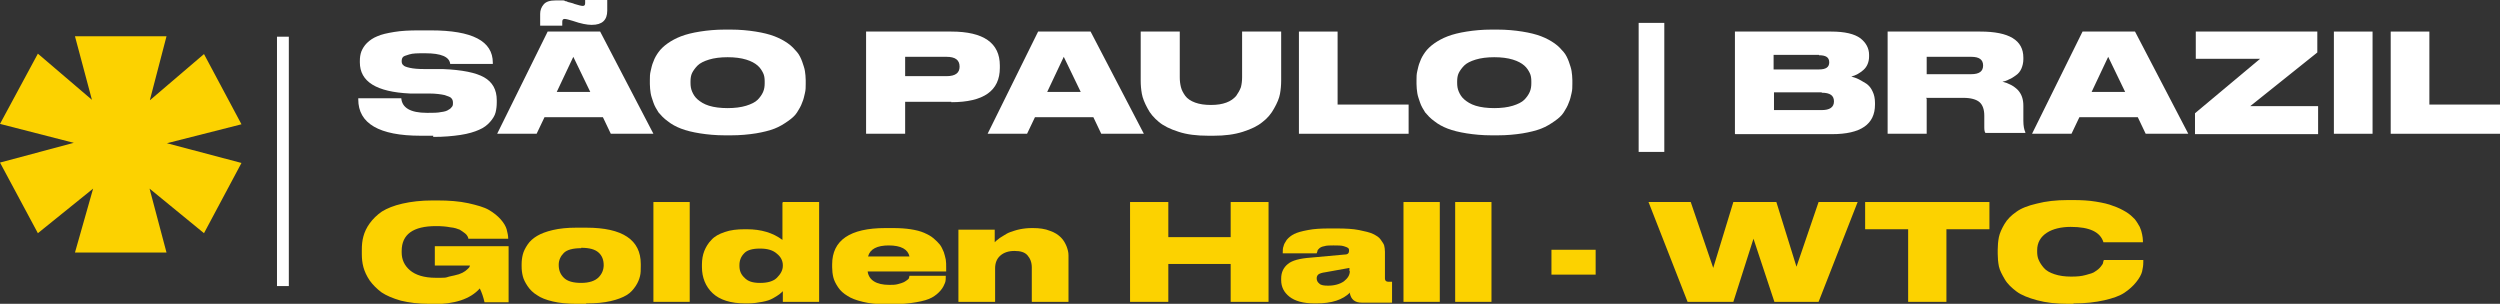
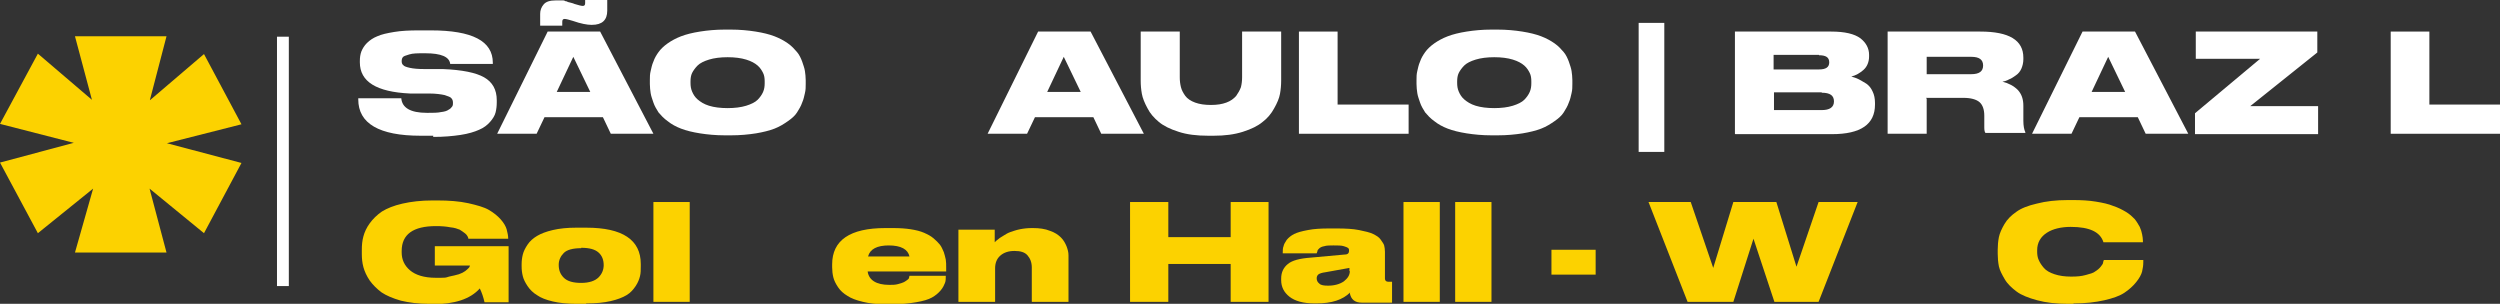
<svg xmlns="http://www.w3.org/2000/svg" version="1.1" viewBox="0 0 633.6 77">
  <rect x="0" y="0" width="633.6" height="77" fill="#333333" stroke="none" />
  <defs>
    <style>
      .cls-1 {
        fill: none;
        stroke: #fff;
        stroke-miterlimit: 10;
        stroke-width: 3px;
      }

      .cls-2 {
        fill: #fff;
      }

      .cls-3 {
        fill: #fcd200;
      }
    </style>
  </defs>
  <g>
    <g id="Capa_1">
      <g>
        <g>
          <path class="cls-3" d="M109.5,77h-.8c-2.7,0-5-.3-7.1-.8-2.1-.6-3.7-1.3-4.9-2.1-1.2-.9-2.2-1.9-3-3-.8-1.2-1.3-2.3-1.6-3.4-.3-1.1-.4-2.2-.4-3.4v-1c0-1.2.1-2.3.4-3.4.3-1.1.8-2.2,1.6-3.3.8-1.1,1.8-2.1,3.1-3,1.3-.8,3-1.5,5.2-2s4.7-.8,7.6-.8h1.3c2.9,0,5.5.2,7.8.7,2.2.5,4,1,5.2,1.7,1.2.7,2.2,1.5,3,2.4s1.3,1.8,1.5,2.5c.2.8.4,1.6.4,2.4h0s-10.1,0-10.1,0c0-.2-.1-.4-.2-.6-.1-.2-.3-.5-.7-.8-.4-.3-.8-.6-1.3-.9-.5-.2-1.3-.5-2.4-.6-1-.2-2.2-.3-3.6-.3-5.8,0-8.7,2.1-8.7,6.3v.4c0,1.8.7,3.3,2.1,4.5,1.4,1.2,3.6,1.9,6.5,1.9s2.4,0,3.4-.3c1-.2,1.8-.4,2.5-.6.6-.2,1.2-.5,1.6-.8.4-.3.7-.6.9-.8.2-.2.3-.5.3-.6h-8.9v-4.9h18.7v14.2h-6.1c-.3-1.3-.7-2.5-1.2-3.5-2.4,2.7-6.4,4-12,4Z" />
          <path class="cls-3" d="M148.5,77h-2.5c-2.2,0-4.2-.2-5.9-.6-1.7-.4-3-.9-4-1.6-1-.6-1.8-1.4-2.4-2.3-.6-.9-1-1.7-1.2-2.5-.2-.8-.3-1.6-.3-2.5v-.5c0-.9.1-1.7.3-2.5.2-.8.6-1.6,1.2-2.5.6-.9,1.4-1.6,2.4-2.2,1-.6,2.3-1.1,4-1.5,1.7-.4,3.7-.6,5.9-.6h2.6c9.2,0,13.8,3.1,13.8,9.2v.6c0,.9,0,1.7-.2,2.5-.2.8-.5,1.6-1.1,2.5-.6.9-1.3,1.7-2.3,2.3-1,.6-2.3,1.1-4,1.5-1.7.4-3.8.6-6.2.6ZM147.3,62.9h0c-2.1,0-3.6.4-4.4,1.2s-1.3,1.8-1.3,3h0c0,1.4.4,2.4,1.3,3.3.9.9,2.4,1.3,4.4,1.3h0c2,0,3.5-.5,4.4-1.4.9-.9,1.3-2,1.3-3.1h0c0-1.3-.4-2.4-1.3-3.2s-2.3-1.2-4.4-1.2Z" />
          <path class="cls-3" d="M174.8,51.2v25.3h-9.2v-25.3h9.2Z" />
-           <path class="cls-3" d="M198.4,51.2h9.2v25.3h-9.2v-2.7c-.2.2-.5.5-.9.8s-.9.6-1.6,1-1.6.7-2.7.9c-1.1.2-2.3.4-3.7.4h-.6c-3.7,0-6.5-.9-8.3-2.6-1.8-1.7-2.7-4-2.7-6.6v-.7c0-1.2.2-2.4.6-3.4s1-2,1.8-2.8c.8-.9,1.9-1.5,3.4-2,1.4-.5,3.1-.7,5-.7h.6c3.6,0,6.6.9,9,2.7v-9.3ZM198.4,67.4v-.2c0-1.1-.5-2.1-1.5-2.9-1-.9-2.4-1.3-4.2-1.3h-.2c-1.8,0-3.2.4-3.9,1.2-.8.8-1.2,1.8-1.2,3v.2c0,1.2.4,2.2,1.3,3,.8.9,2.1,1.3,3.9,1.3h.1c1.8,0,3.3-.4,4.2-1.3s1.5-1.9,1.5-3Z" />
          <path class="cls-3" d="M239.7,69.9h0c0,.7,0,1.3-.2,1.8-.2.5-.5,1.2-1.1,1.9-.6.7-1.3,1.3-2.2,1.8-.9.5-2.2.9-4,1.2-1.7.3-3.7.5-6,.5h-1.8c-2.2,0-4.1-.2-5.7-.6-1.7-.4-3-.9-3.9-1.5-1-.6-1.8-1.3-2.4-2.2-.6-.9-1-1.7-1.2-2.5-.2-.8-.3-1.7-.3-2.6v-.7c0-6.1,4.5-9.2,13.5-9.2h1.9c1.7,0,3.2.1,4.5.3,1.3.2,2.5.5,3.4.9.9.4,1.7.8,2.4,1.4s1.2,1.1,1.6,1.6.7,1.2,1,1.9c.2.7.4,1.3.5,1.9s.1,1.3.1,2v1h-19.9c.3,2.2,2.2,3.4,5.5,3.4h0c.8,0,1.5,0,2.2-.2s1.1-.3,1.5-.5.6-.4.9-.6.4-.4.4-.6c0-.1.1-.3.1-.4h9.1ZM225.3,62.2c-3,0-4.8.9-5.3,2.8h10.5c-.4-1.8-2.1-2.8-5.3-2.8Z" />
          <path class="cls-3" d="M242.9,76.5v-18.3h9.2v3.2c.3-.3.6-.6.8-.7.2-.2.6-.5,1.3-.9.6-.4,1.3-.8,1.9-1,.6-.2,1.4-.5,2.4-.7,1-.2,2-.3,3.1-.3h.2c1.6,0,3.1.2,4.3.7,1.2.4,2.1,1,2.8,1.7s1.1,1.5,1.4,2.2c.3.8.5,1.5.5,2.3v11.8h-9.3v-8.7c0-1.3-.4-2.3-1.1-3.1-.7-.8-1.8-1.1-3.3-1.1s-2.7.4-3.6,1.2c-.9.8-1.3,1.9-1.3,3.2v8.5h-9.2Z" />
          <path class="cls-3" d="M286.4,76.5v-25.3h9.7v8.9h15.8v-8.9h9.6v25.3h-9.6v-9.6h-15.8v9.6h-9.7Z" />
          <path class="cls-3" d="M342.2,74.1c-1.9,1.9-4.7,2.8-8.6,2.8h-.4c-2.9,0-5-.6-6.4-1.7-1.4-1.1-2.1-2.5-2.1-4.2v-.4c0-1.6.6-2.8,1.7-3.7,1.1-.9,3-1.4,5.7-1.6l8.8-.8c.7,0,1-.4,1-.9s0-.5-.2-.7-.5-.3-1.1-.5-1.5-.2-2.6-.2h-.1c-.9,0-1.7,0-2.3.2-.6.1-1,.3-1.3.6-.2.2-.4.4-.4.6,0,.1-.1.3-.2.6h-8.6v-.2c0-.6,0-1.1.2-1.6.1-.5.4-1,.8-1.6.5-.6,1.1-1.1,1.9-1.5.8-.4,1.9-.7,3.5-1,1.5-.3,3.3-.4,5.4-.4h1.9c2.2,0,4.1.1,5.6.4s2.8.6,3.6,1c.8.4,1.5.8,1.9,1.4s.8,1.1.9,1.5c.1.4.2,1,.2,1.6v6.8c0,.5.3.8.8.8h1v5.3h-7.7c-1.7,0-2.7-.8-3-2.4ZM342,68.7v-.8l-6.1,1.1c-.8.1-1.4.3-1.7.5s-.5.6-.5,1h0c0,.6.2,1,.7,1.4.4.4,1.2.5,2.2.5,1.6,0,3-.4,4-1.1,1-.8,1.5-1.6,1.5-2.6Z" />
          <path class="cls-3" d="M364.9,51.2v25.3h-9.2v-25.3h9.2Z" />
          <path class="cls-3" d="M378,51.2v25.3h-9.2v-25.3h9.2Z" />
          <path class="cls-3" d="M393.2,63.3h11.2v6.3h-11.2v-6.3Z" />
          <path class="cls-3" d="M439.5,76.5h-11.8l-9.9-25.3h10.7l5.7,16.7,5.1-16.7h10.9l5.1,16.4,5.6-16.4h9.9l-9.9,25.3h-11.2l-5.3-16-5.1,16Z" />
-           <path class="cls-3" d="M483.6,76.5v-18.4h-10.9v-6.9h31.5v6.9h-10.9v18.4h-9.7Z" />
          <path class="cls-3" d="M525.4,77h-1.3c-3,0-5.6-.3-7.8-.9-2.2-.6-4-1.3-5.2-2.2-1.2-.9-2.3-1.9-3-3.1s-1.3-2.3-1.5-3.3c-.2-1-.3-2.1-.3-3.2v-1c0-1.1.1-2.2.3-3.2.2-1,.7-2.1,1.4-3.3.7-1.2,1.7-2.2,3-3.1,1.2-.9,3-1.6,5.2-2.1,2.3-.6,4.9-.9,7.9-.9h1.3c2.1,0,4,.1,5.8.4,1.8.3,3.2.6,4.4,1.1,1.2.4,2.2.9,3.2,1.5s1.6,1.2,2.2,1.8c.5.6.9,1.3,1.3,2,.3.7.5,1.3.6,1.9.1.5.2,1.1.2,1.6v.4h-10c-.8-2.6-3.5-3.9-8.3-3.9s-8.5,2-8.5,5.9v.4c0,.7.1,1.5.4,2.1.3.7.7,1.3,1.3,2,.6.7,1.5,1.2,2.7,1.6,1.2.4,2.6.6,4.2.6s2.6-.1,3.7-.4,1.9-.5,2.4-.9c.5-.3,1-.7,1.4-1.2.4-.5.6-.8.6-1,0-.2.1-.4.2-.7h10v.5c0,.8-.1,1.6-.3,2.4s-.7,1.7-1.5,2.7c-.8,1-1.8,1.9-3,2.7-1.2.8-2.9,1.4-5.1,1.9-2.2.5-4.8.8-7.7.8Z" />
        </g>
        <g>
          <g>
            <path class="cls-2" d="M109.8,34.4h-3.2c-10.5,0-15.8-3.1-15.8-9.2v-.3h10.9c.2,2.4,2.3,3.7,6.5,3.7h.3c1.3,0,2.4,0,3.3-.2.9-.1,1.5-.3,1.9-.6.4-.2.7-.5.9-.8.2-.3.2-.6.2-.9h0c0-.5-.1-.9-.4-1.2-.2-.3-.8-.5-1.7-.8-.9-.2-2.2-.4-4-.4h-4.8c-8.5-.4-12.7-3-12.7-7.9v-.3c0-.9.1-1.7.4-2.5.3-.7.7-1.4,1.4-2.1.7-.7,1.6-1.3,2.6-1.7,1.1-.5,2.5-.8,4.3-1.1,1.8-.3,3.8-.4,6.2-.4h3.1c10.5,0,15.7,2.7,15.7,8.2v.3h-10.8c-.2-1.8-2.3-2.7-6.3-2.7h-.3c-1.6,0-2.9,0-3.8.3s-1.4.4-1.6.7c-.2.2-.3.6-.3,1h0c0,.4.1.8.4,1,.2.3.8.5,1.7.7.9.2,2.1.3,3.6.3h4.7c4.9.2,8.4.9,10.5,2.1,2.1,1.2,3.2,3.1,3.2,5.8v.5c0,1-.1,1.8-.3,2.6-.2.8-.7,1.6-1.4,2.4-.7.8-1.6,1.5-2.8,2-1.1.5-2.7,1-4.7,1.3s-4.2.5-6.9.5Z" />
            <path class="cls-2" d="M154.8,33.9l-2-4.2h-14.8l-2,4.2h-10l12.8-25.9h13.3l13.5,25.9h-10.8ZM150.1,6.3h-.2c-1.1,0-2.7-.3-4.7-1-1-.3-1.7-.5-2.1-.5s-.6.2-.6.7v1h-5.6v-3c0-.9.3-1.7.9-2.4s1.6-1,3.1-1h.1c.2,0,.4,0,.6,0,.2,0,.4,0,.6,0,.2,0,.4,0,.5,0,.1,0,.3,0,.6.2.3,0,.5.1.6.2.1,0,.4.1.8.2.4.1.7.2.9.3,1,.3,1.7.5,2.1.5s.6-.2.6-.7V0h5.6v2.7c0,2.4-1.3,3.6-3.9,3.6ZM149.6,23.3l-4.3-8.9-4.2,8.9h8.6Z" />
            <path class="cls-2" d="M183.6,7.5h1.6c2.3,0,4.4.2,6.3.5,1.9.3,3.5.7,4.8,1.2,1.3.5,2.4,1.1,3.4,1.8,1,.7,1.7,1.5,2.3,2.2s1,1.6,1.3,2.4c.3.9.6,1.7.7,2.4s.2,1.5.2,2.3v1c0,.8,0,1.5-.2,2.3s-.3,1.5-.7,2.4c-.3.9-.8,1.7-1.3,2.5-.5.8-1.3,1.5-2.3,2.2-1,.7-2.1,1.4-3.4,1.9-1.3.5-2.9.9-4.7,1.2-1.9.3-4,.5-6.3.5h-1.6c-2.3,0-4.4-.2-6.3-.5-1.9-.3-3.5-.7-4.8-1.2-1.3-.5-2.4-1.1-3.4-1.9-1-.7-1.7-1.5-2.3-2.2-.5-.8-1-1.6-1.3-2.5-.3-.9-.6-1.7-.7-2.4s-.2-1.5-.2-2.3v-1c0-.8,0-1.5.2-2.3s.3-1.5.7-2.4c.3-.9.8-1.7,1.3-2.4s1.3-1.5,2.3-2.2c1-.7,2.1-1.3,3.4-1.8,1.3-.5,2.9-.9,4.8-1.2,1.9-.3,4-.5,6.3-.5ZM193.8,21.1v-.5c0-.8-.1-1.5-.4-2.1s-.7-1.3-1.4-1.9c-.7-.6-1.6-1.1-2.9-1.5s-2.9-.6-4.7-.6-3.4.2-4.7.6-2.3.9-2.9,1.5c-.6.6-1.1,1.3-1.4,1.9s-.4,1.4-.4,2.1v.4c0,.8.1,1.5.4,2.2.3.7.7,1.4,1.4,2s1.6,1.2,2.9,1.6c1.3.4,2.9.6,4.7.6s3.4-.2,4.7-.6c1.3-.4,2.3-.9,2.9-1.5s1.1-1.3,1.4-2c.3-.7.4-1.4.4-2.2Z" />
-             <path class="cls-2" d="M241.1,25.8h-11.7v8.1h-9.9V8h21.6c8.2,0,12.3,2.9,12.3,8.6v.6c0,5.8-4.1,8.7-12.3,8.7ZM229.4,14.5v4.8h10.5c2.2,0,3.3-.8,3.3-2.4h0c0-1.7-1.1-2.5-3.3-2.5h-10.5Z" />
            <path class="cls-2" d="M279.1,33.9l-2-4.2h-14.8l-2,4.2h-10l12.8-25.9h13.3l13.5,25.9h-10.8ZM273.9,23.3l-4.3-8.9-4.2,8.9h8.6Z" />
            <path class="cls-2" d="M289.1,20.4v-12.4h9.9v11.6c0,.9.1,1.7.3,2.5.2.8.6,1.5,1.1,2.2.5.7,1.4,1.3,2.5,1.7,1.1.4,2.4.6,4,.6s2.8-.2,3.9-.6c1.1-.4,1.9-1,2.5-1.7.5-.7.9-1.4,1.2-2.2.2-.8.3-1.6.3-2.5v-11.6h9.9v12.4c0,1.2-.1,2.3-.3,3.4-.2,1.1-.7,2.3-1.5,3.7-.7,1.3-1.7,2.5-2.9,3.4-1.2,1-2.8,1.8-5,2.5s-4.6,1-7.4,1h-1.4c-2.9,0-5.4-.3-7.5-1-2.2-.7-3.8-1.5-5-2.5-1.2-1-2.2-2.1-2.9-3.5-.7-1.3-1.2-2.5-1.4-3.6-.2-1.1-.3-2.2-.3-3.4Z" />
            <path class="cls-2" d="M329.1,8h9.9v18.5h18v7.4h-27.8V8Z" />
            <path class="cls-2" d="M377.9,7.5h1.6c2.3,0,4.4.2,6.3.5,1.9.3,3.5.7,4.8,1.2,1.3.5,2.4,1.1,3.4,1.8,1,.7,1.7,1.5,2.3,2.2s1,1.6,1.3,2.4c.3.9.6,1.7.7,2.4s.2,1.5.2,2.3v1c0,.8,0,1.5-.2,2.3s-.3,1.5-.7,2.4c-.3.9-.8,1.7-1.3,2.5-.5.8-1.3,1.5-2.3,2.2-1,.7-2.1,1.4-3.4,1.9-1.3.5-2.9.9-4.7,1.2-1.9.3-4,.5-6.3.5h-1.6c-2.3,0-4.4-.2-6.3-.5-1.9-.3-3.5-.7-4.8-1.2-1.3-.5-2.4-1.1-3.4-1.9-1-.7-1.7-1.5-2.3-2.2-.5-.8-1-1.6-1.3-2.5-.3-.9-.6-1.7-.7-2.4s-.2-1.5-.2-2.3v-1c0-.8,0-1.5.2-2.3s.3-1.5.7-2.4c.3-.9.8-1.7,1.3-2.4s1.3-1.5,2.3-2.2c1-.7,2.1-1.3,3.4-1.8,1.3-.5,2.9-.9,4.8-1.2,1.9-.3,4-.5,6.3-.5ZM388.1,21.1v-.5c0-.8-.1-1.5-.4-2.1s-.7-1.3-1.4-1.9c-.7-.6-1.6-1.1-2.9-1.5s-2.9-.6-4.7-.6-3.4.2-4.7.6-2.3.9-2.9,1.5c-.6.6-1.1,1.3-1.4,1.9s-.4,1.4-.4,2.1v.4c0,.8.1,1.5.4,2.2.3.7.7,1.4,1.4,2s1.6,1.2,2.9,1.6c1.3.4,2.9.6,4.7.6s3.4-.2,4.7-.6c1.3-.4,2.3-.9,2.9-1.5s1.1-1.3,1.4-2c.3-.7.4-1.4.4-2.2Z" />
            <path class="cls-2" d="M421.8,5.8v32.7h-6.5V5.8h6.5Z" />
            <path class="cls-2" d="M439.7,33.9V8h24.4c3.5,0,5.9.6,7.4,1.7,1.4,1.1,2.2,2.5,2.2,4.2v.4c0,1.4-.5,2.6-1.4,3.4-.9.8-1.9,1.4-3.1,1.7.7.2,1.3.4,1.9.7.6.3,1.2.7,1.9,1.1.7.5,1.2,1.1,1.6,2,.4.8.6,1.8.6,2.9v.4c0,5-3.6,7.5-10.9,7.5h-24.5ZM461,13.9h-11.5v3.7h11.5c1.8,0,2.6-.6,2.6-1.8h0c0-1.3-.9-1.8-2.6-1.8ZM461.7,23.4h-12.1v4.5h12.1c2,0,3.1-.7,3.1-2.2h0c0-1.5-1-2.2-3.1-2.2Z" />
            <path class="cls-2" d="M488.3,25v8.9h-9.9V8h23.5c7.3,0,10.9,2.2,10.9,6.6v.4c0,.9-.2,1.7-.5,2.4s-.8,1.3-1.4,1.7c-.6.4-1.1.8-1.7,1-.5.3-1.1.5-1.7.6,1.6.4,2.9,1.1,3.9,2.1,1,1.1,1.4,2.4,1.4,4v3.8c0,1.3.2,2.3.5,2.9v.2h-10.1c-.2-.2-.3-.7-.3-1.4v-3c0-1.5-.4-2.7-1.2-3.4-.8-.7-2.2-1.1-4.1-1.1h-9.5ZM488.3,14.3v4.5h11.3c2,0,3-.7,3-2.2h0c0-1.5-1-2.2-3-2.2h-11.3Z" />
            <path class="cls-2" d="M543.8,33.9l-2-4.2h-14.8l-2,4.2h-10l12.8-25.9h13.3l13.5,25.9h-10.8ZM538.6,23.3l-4.3-8.9-4.2,8.9h8.6Z" />
            <path class="cls-2" d="M556.5,8h30.8v5.3l-17,13.6h17.2v7.1h-31.2v-5.3l16.5-13.8h-16.3v-6.8Z" />
-             <path class="cls-2" d="M601.3,8v25.9h-9.8V8h9.8Z" />
+             <path class="cls-2" d="M601.3,8v25.9h-9.8h9.8Z" />
            <path class="cls-2" d="M605.8,8h9.9v18.5h18v7.4h-27.8V8Z" />
          </g>
          <path class="cls-3" d="M38,25.4l13.7-11.7,9.5,17.8-18.9,4.8,18.9,5-9.5,17.8-13.8-11.3,4.3,16.2h-23.2l4.6-16.2-14,11.3L0,41.2l18.7-5L0,31.4,9.6,13.6l13.7,11.7-4.3-16.1h23.2l-4.2,16.1Z" />
          <line class="cls-1" x1="71.7" y1="9.3" x2="71.7" y2="72.5" />
        </g>
      </g>
    </g>
  </g>
</svg>